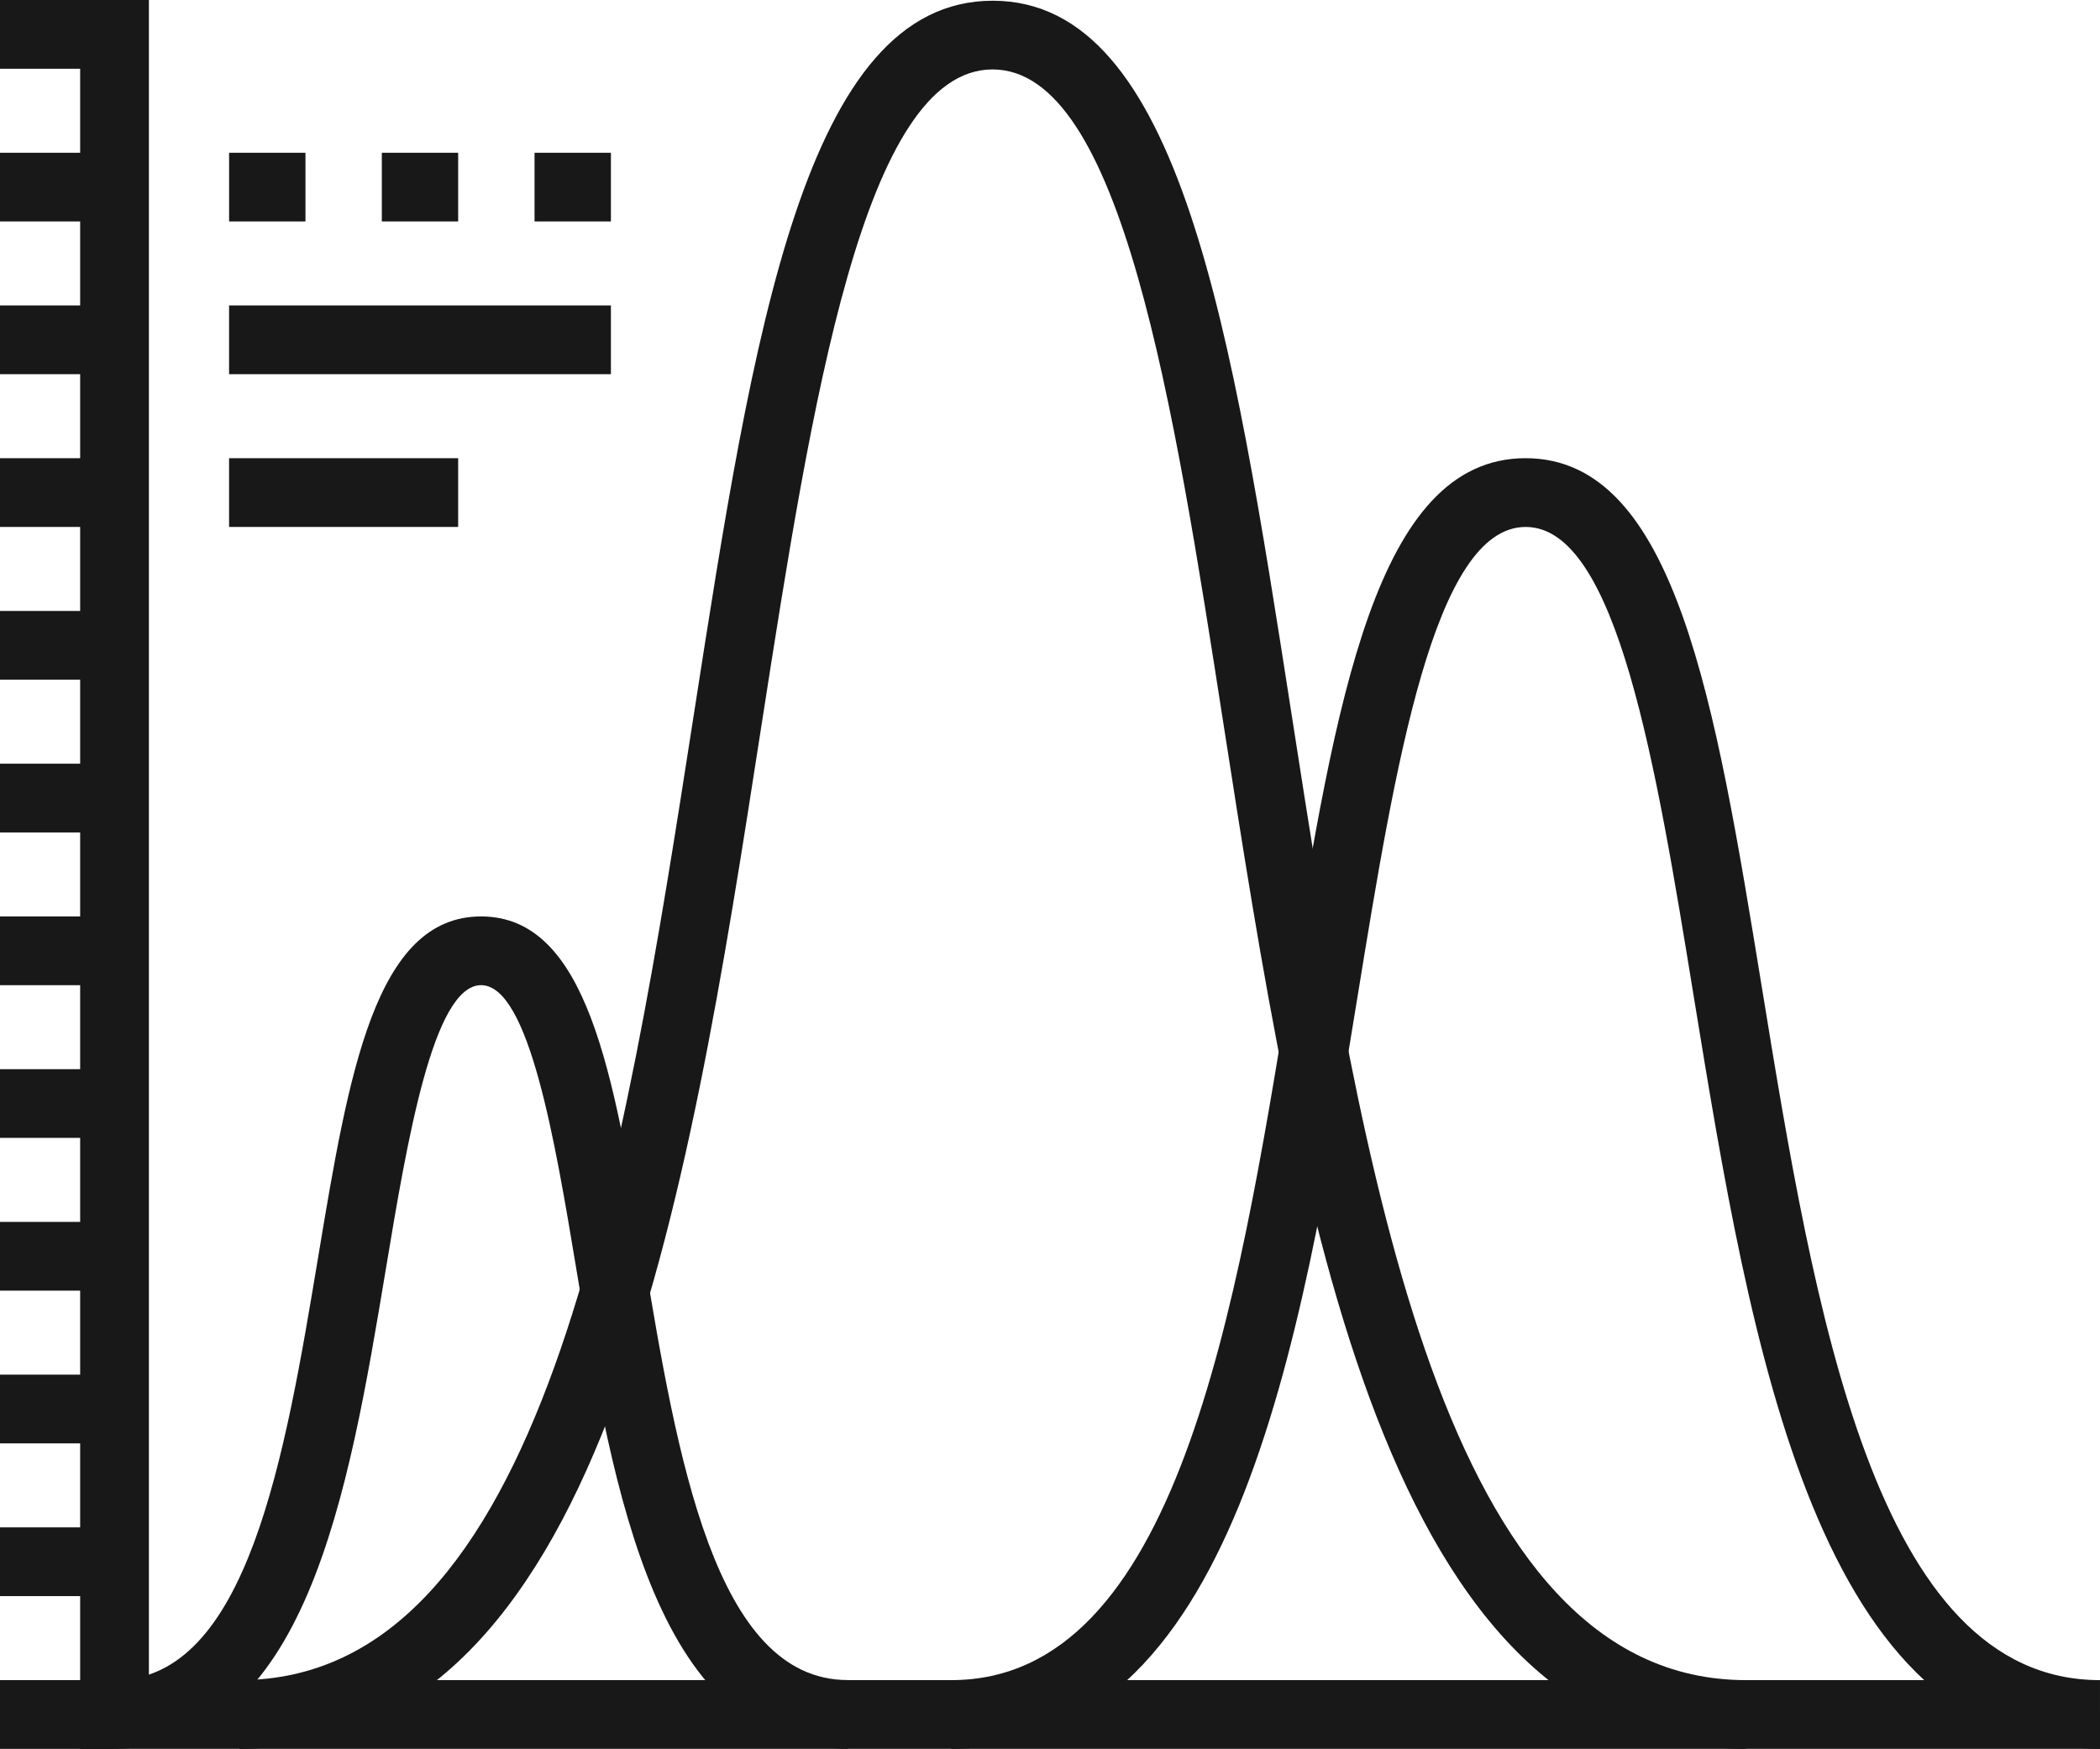
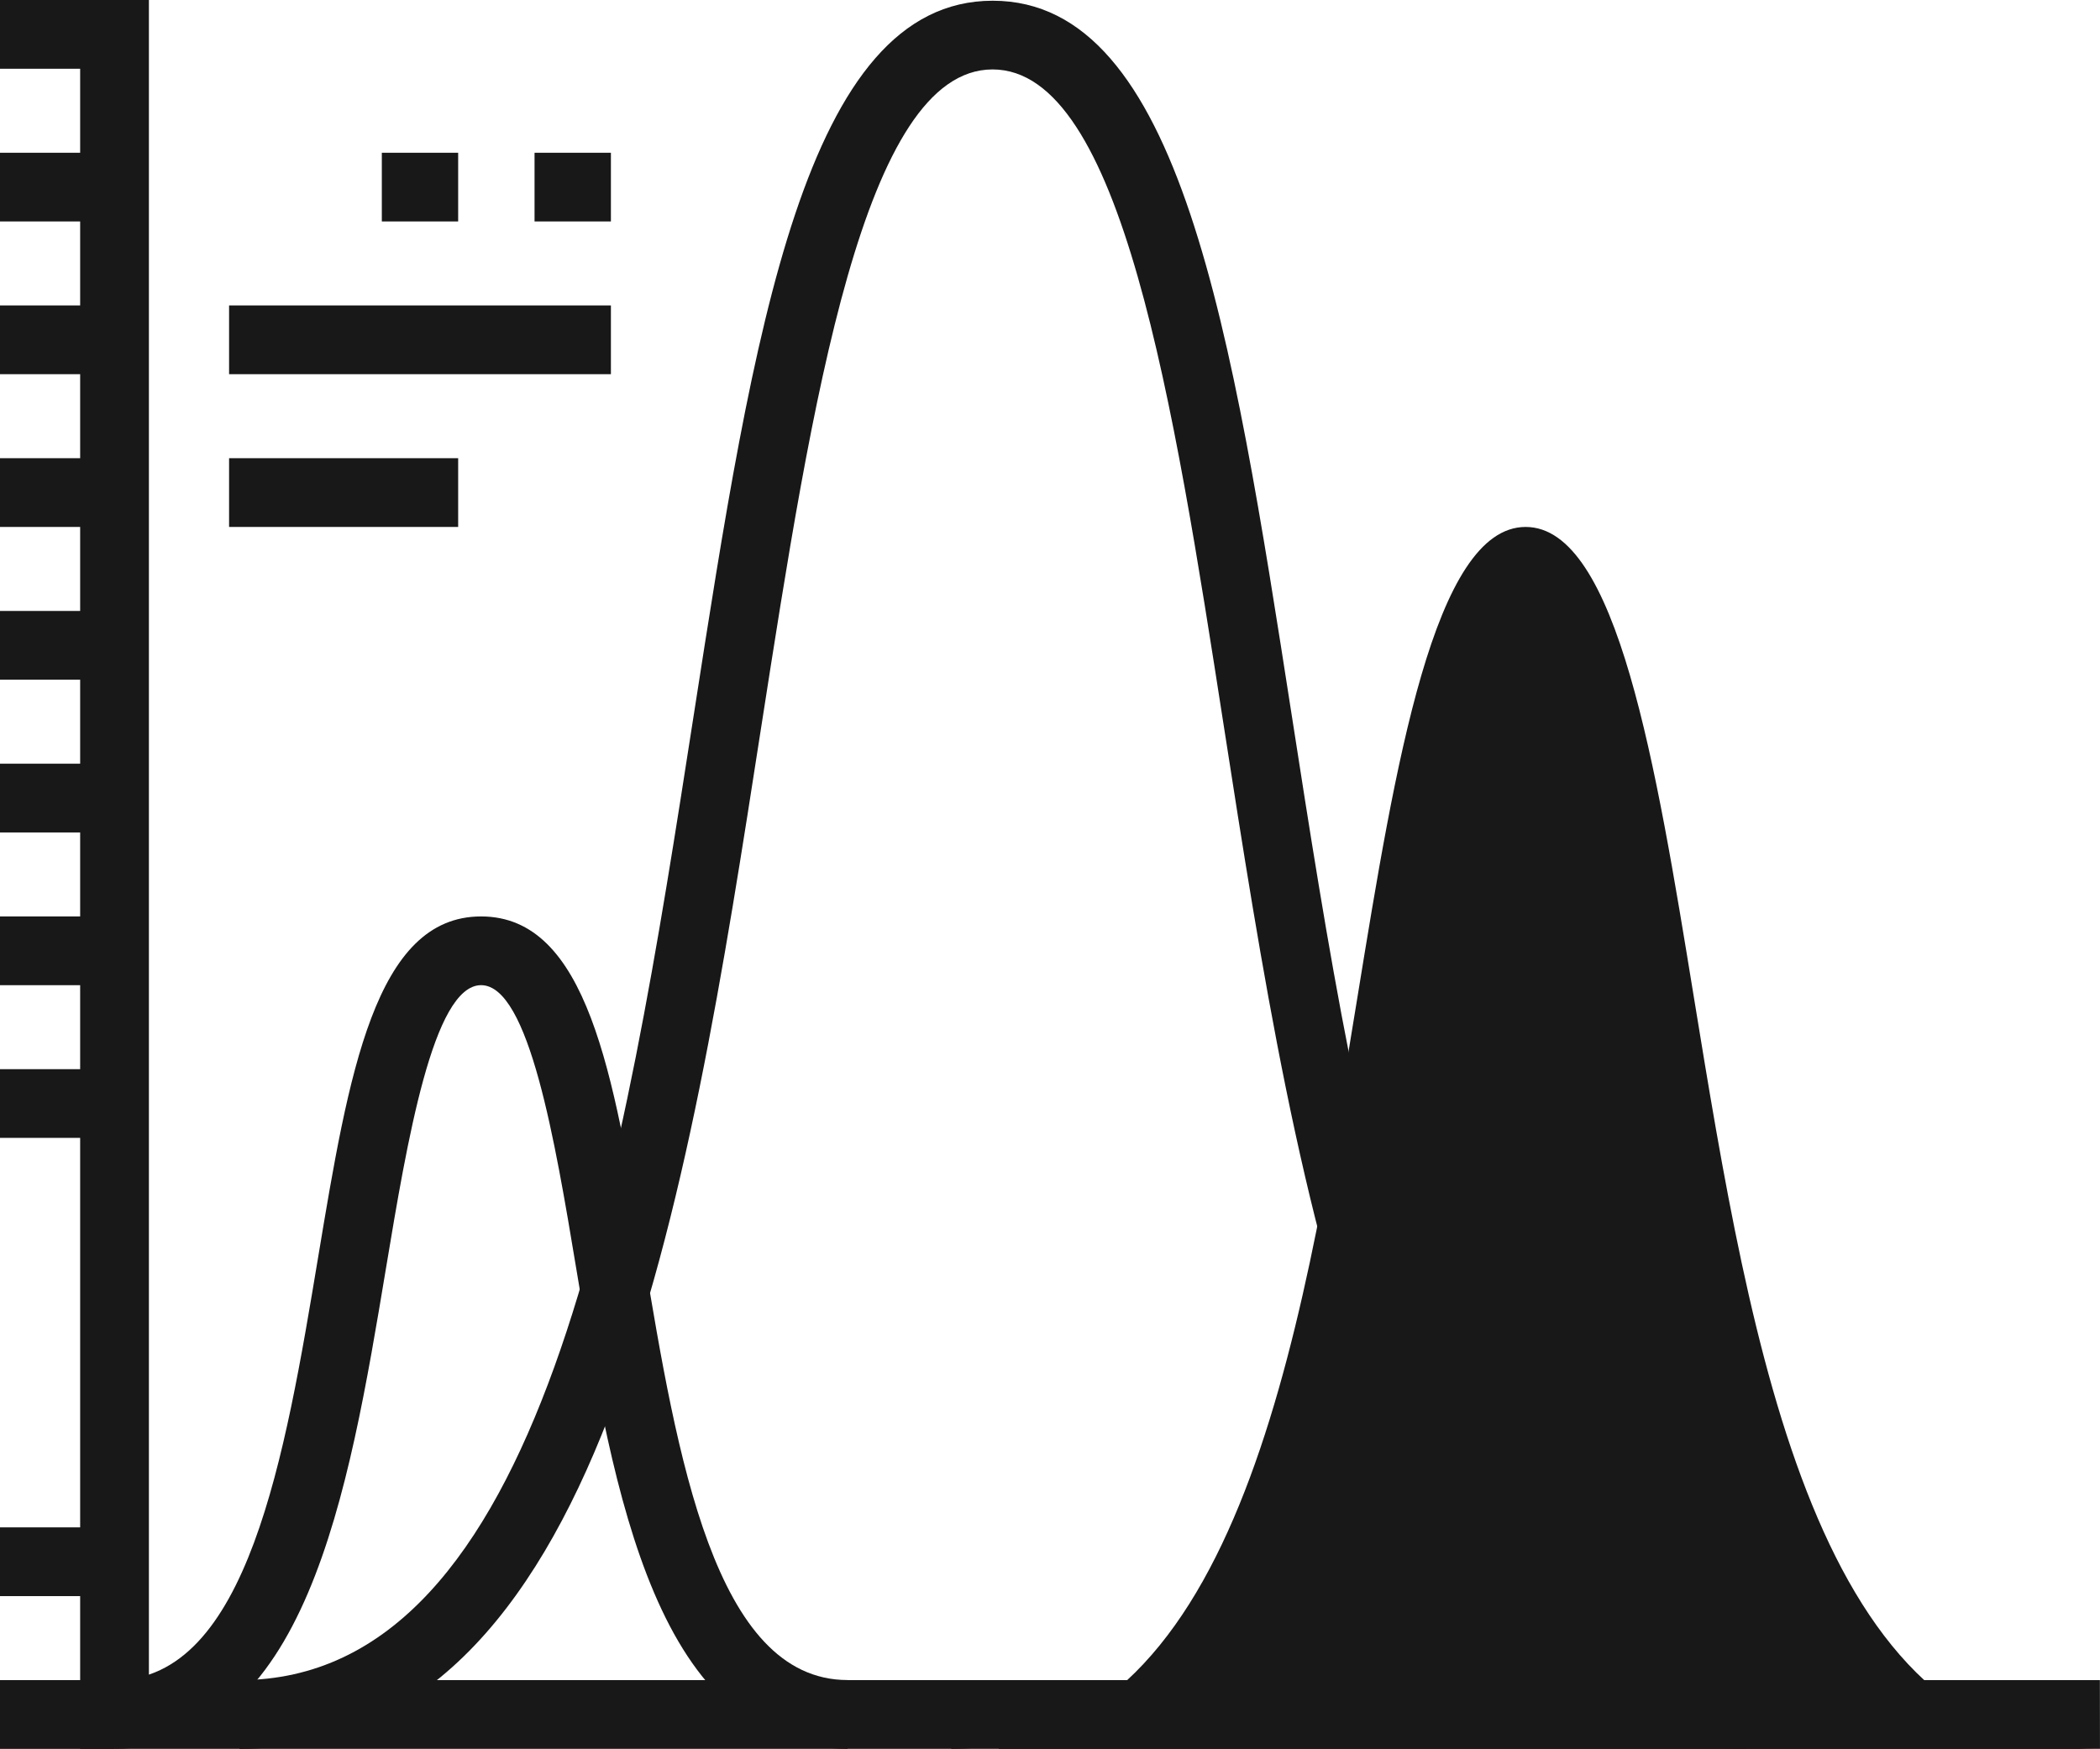
<svg xmlns="http://www.w3.org/2000/svg" width="86.326" height="71.887" viewBox="0 0 86.326 71.887">
  <defs>
    <clipPath id="clip-path">
      <rect id="長方形_1920" data-name="長方形 1920" width="86.326" height="71.887" fill="none" />
    </clipPath>
  </defs>
  <g id="icon_08" transform="translate(0 0)">
    <g id="グループ_1670" data-name="グループ 1670" transform="translate(0 0)" clip-path="url(#clip-path)">
-       <path id="パス_3916" data-name="パス 3916" d="M101.017,78.961c-11.653,0-14.333-16.431-16.7-30.927-1.547-9.489-3.147-19.3-6.91-19.3s-5.363,9.811-6.91,19.3c-2.363,14.5-5.042,30.927-16.7,30.927V76.135c9.251,0,11.725-15.171,13.907-28.556,1.9-11.628,3.534-21.671,9.7-21.671s7.8,10.043,9.7,21.671c2.183,13.385,4.656,28.556,13.908,28.556Z" transform="translate(-14.691 -7.074)" fill="#181818" />
+       <path id="パス_3916" data-name="パス 3916" d="M101.017,78.961c-11.653,0-14.333-16.431-16.7-30.927-1.547-9.489-3.147-19.3-6.91-19.3s-5.363,9.811-6.91,19.3c-2.363,14.5-5.042,30.927-16.7,30.927V76.135s7.8,10.043,9.7,21.671c2.183,13.385,4.656,28.556,13.908,28.556Z" transform="translate(-14.691 -7.074)" fill="#181818" />
      <path id="パス_3917" data-name="パス 3917" d="M75.47,71.9C60.549,71.9,57.071,49.545,54,29.825c-2.063-13.254-4.2-26.96-9.5-26.96s-7.433,13.706-9.5,26.96C31.94,49.545,28.462,71.9,13.541,71.9V69.072c12.5,0,15.782-21.082,18.676-39.68C34.669,13.642,36.784.041,44.505.041s9.838,13.6,12.289,29.351c2.894,18.6,6.174,39.68,18.676,39.68Z" transform="translate(-3.697 -0.011)" fill="#181818" />
      <path id="パス_3918" data-name="パス 3918" d="M36.613,86.035c-7.869,0-9.618-10.5-11.161-19.768-.862-5.18-1.936-11.623-3.907-11.623S18.5,61.088,17.637,66.267c-1.543,9.266-3.292,19.768-11.16,19.768V83.21c5.475,0,7.015-9.248,8.373-17.407,1.25-7.5,2.33-13.984,6.695-13.984S26.99,58.3,28.239,65.8c1.359,8.159,2.9,17.407,8.374,17.407Z" transform="translate(-1.768 -14.149)" fill="#181818" />
      <path id="パス_3919" data-name="パス 3919" d="M87.563,71.886H4.533V0H7.359V69.061h80.2Z" transform="translate(-1.238 0)" fill="#181818" />
      <rect id="長方形_1903" data-name="長方形 1903" width="4.709" height="2.826" transform="translate(0 69.061)" fill="#181818" />
      <rect id="長方形_1904" data-name="長方形 1904" width="4.709" height="2.826" transform="translate(0 62.782)" fill="#181818" />
-       <rect id="長方形_1905" data-name="長方形 1905" width="4.709" height="2.826" transform="translate(0 56.504)" fill="#181818" />
-       <rect id="長方形_1906" data-name="長方形 1906" width="4.709" height="2.826" transform="translate(0 50.226)" fill="#181818" />
      <rect id="長方形_1907" data-name="長方形 1907" width="4.709" height="2.824" transform="translate(0 43.948)" fill="#181818" />
      <rect id="長方形_1908" data-name="長方形 1908" width="4.709" height="2.826" transform="translate(0 37.67)" fill="#181818" />
      <rect id="長方形_1909" data-name="長方形 1909" width="4.709" height="2.826" transform="translate(0 31.392)" fill="#181818" />
      <rect id="長方形_1910" data-name="長方形 1910" width="4.709" height="2.826" transform="translate(0 25.113)" fill="#181818" />
      <rect id="長方形_1911" data-name="長方形 1911" width="4.709" height="2.826" transform="translate(0 18.834)" fill="#181818" />
      <rect id="長方形_1912" data-name="長方形 1912" width="4.709" height="2.826" transform="translate(0 12.555)" fill="#181818" />
      <rect id="長方形_1913" data-name="長方形 1913" width="4.709" height="2.824" transform="translate(0 6.279)" fill="#181818" />
      <rect id="長方形_1914" data-name="長方形 1914" width="4.709" height="2.826" fill="#181818" />
      <rect id="長方形_1915" data-name="長方形 1915" width="3.139" height="2.824" transform="translate(21.974 6.279)" fill="#181818" />
      <rect id="長方形_1916" data-name="長方形 1916" width="3.138" height="2.824" transform="translate(15.696 6.279)" fill="#181818" />
-       <rect id="長方形_1917" data-name="長方形 1917" width="3.139" height="2.824" transform="translate(9.418 6.279)" fill="#181818" />
      <rect id="長方形_1918" data-name="長方形 1918" width="15.696" height="2.826" transform="translate(9.417 12.555)" fill="#181818" />
      <rect id="長方形_1919" data-name="長方形 1919" width="9.417" height="2.826" transform="translate(9.417 18.834)" fill="#181818" />
    </g>
  </g>
</svg>